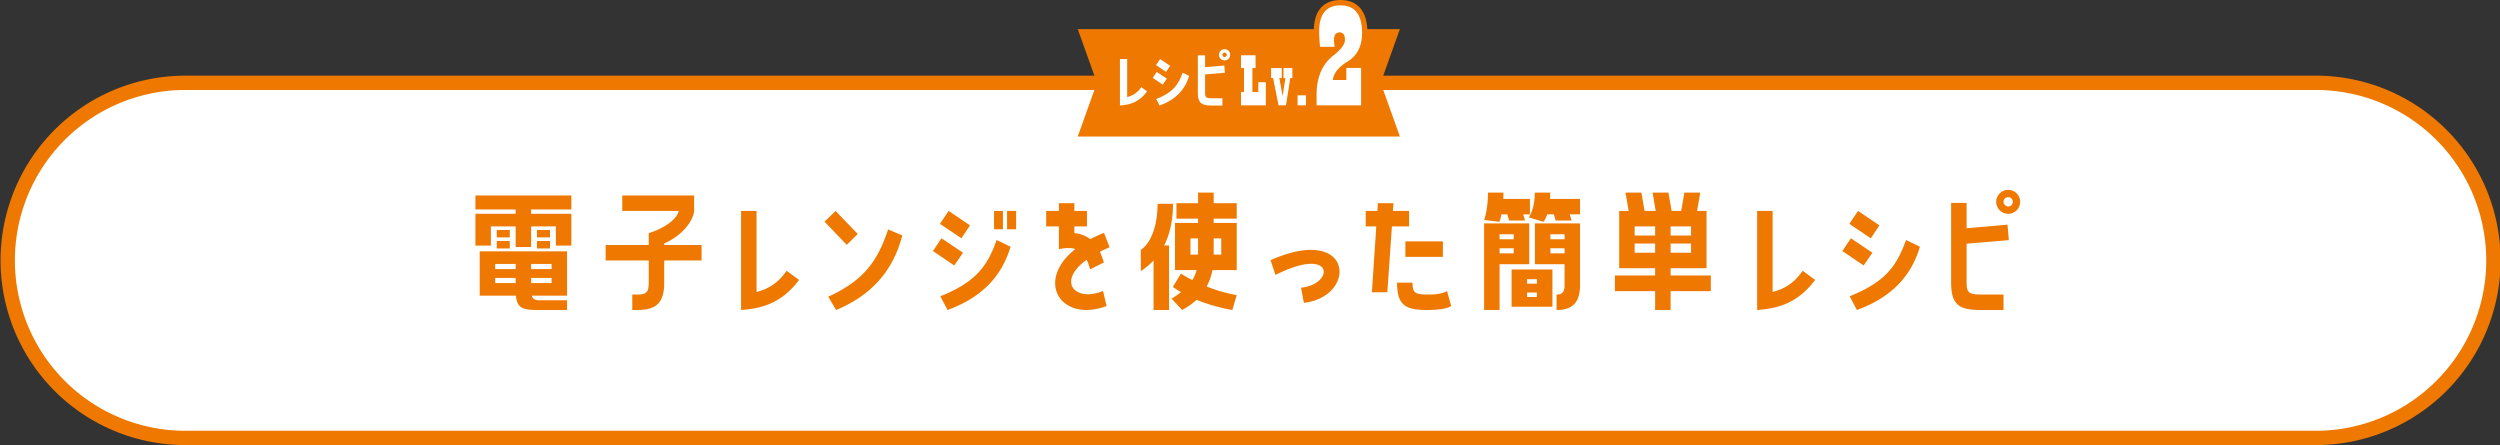
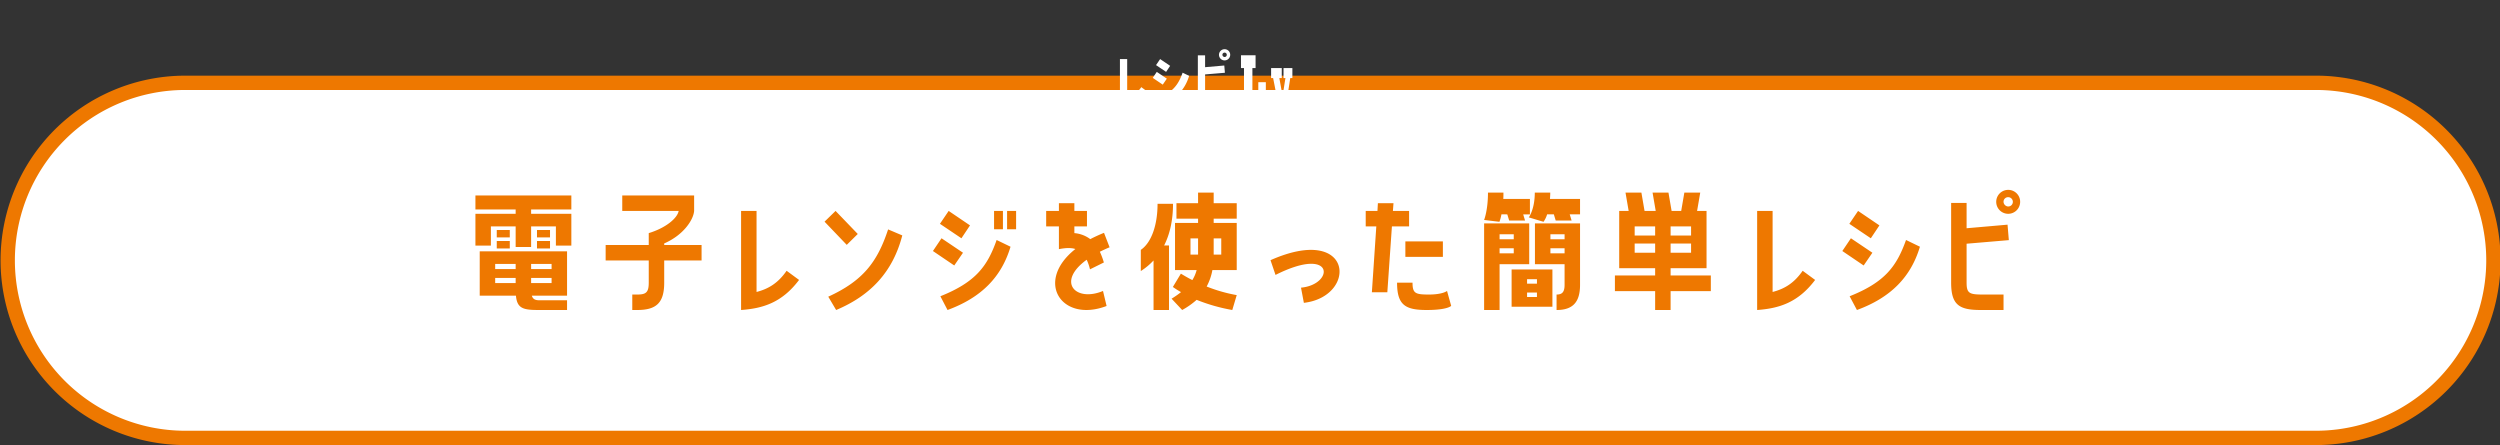
<svg xmlns="http://www.w3.org/2000/svg" viewBox="0 0 1396.976 248.701">
  <rect x="0" y="0" width="1396.976" height="248.701" fill="#333333" stroke="none" />
  <path d="M1293.764 244.701a99.213 99.213 0 100-198.425H103.213a99.213 99.213 0 000 198.425z" fill="#fff" stroke="#ee7800" stroke-miterlimit="10" stroke-width="8" />
  <path d="M265.663 117.065v-7.84h53.601v7.84h-22.48v2.4h22.48v17.76h-8.64v-10.72h-13.84v11.52h-8.64v-11.52h-13.84v10.72h-8.64v-17.76h22.48v-2.4zm2.4 48.162v-24.801h48.801v24.8h-19.68c.56 1.92 1.92 2.56 4.08 2.56h15.6v5.44h-15.6c-8.72 0-12.32-.72-12.96-8zm8.64-17.761v2.88h11.44v-2.88zm0 7.84v2.88h11.44v-2.88zm8.16-26.8v4.159h-7.28v-4.16zm-7.28 10.32v-4.161h7.28v4.16zm19.2 8.64v2.88h11.441v-2.88zm0 7.84v2.88h11.441v-2.88zm10.561-26.8v4.159h-7.28v-4.16zm-7.28 10.32v-4.161h7.28v4.16zM338.43 145.546v-8.64h24.081v-6.64c9.52-2.88 16-8.32 16.72-12.4h-31.52v-8.641h40.16v8.64c-.4 5.04-6 13.52-16.72 18.16v.88h20.881v8.64h-20.88v12.401c0 11.2-4.32 15.28-15.04 15.28h-2.801v-8.64h2.8c4.88 0 6.4-1.2 6.4-6.64v-12.4zM446.511 156.426c-9.68 12.88-20.48 15.92-32.4 16.8v-55.36h8.64v45.28c6.8-1.76 12.08-5.04 16.8-11.84zM479.31 130.745l-6.16 6.08-12.4-12.96 6.16-6zm24.88.8c-5.36 20.72-18.08 33.762-36.96 41.682l-4.4-7.44c19.2-8.8 27.36-19.121 33.44-37.601zM538.11 141.226l-4.88 7.12-11.92-8.08 4.8-7.12zm3.92-15.28l-4.8 7.2-12-8.08 4.88-7.2zm-16.56 39.6c19.6-7.84 26.24-16.64 31.44-31.44l7.76 3.76c-4.96 16.64-16 28.32-35.2 35.36zm34.96-47.68v10.24h-4.96v-10.24zm2.32 10.24v-10.24h5.04v10.24zM616.35 162.586l2 8.4c-25.2 9.6-40.4-13.68-17.44-31.84-2.56-.8-5.6-.64-9.2.08v-12.721h-7.12v-8.64h7.12v-4.32h8.64v4.32h7.04v8.64h-7.04v3.76a17.114 17.114 0 018.88 3.361c2.32-1.2 4.88-2.4 7.68-3.52l3.12 8.08c-2 .8-3.76 1.68-5.44 2.48a44.282 44.282 0 012.24 6l-7.76 3.84a26.197 26.197 0 00-1.84-5.36c-17.12 12.4-6.16 23.84 9.12 17.44zM644.59 145.546a36.367 36.367 0 01-7.12 5.92v-11.84c5.92-4 9.36-13.84 9.36-25.76h8.64c0 8.96-1.68 16.8-4.96 23.28h2.72v36.08h-8.64zm33.6-37.921v5.92h12.88v8.64h-12.88v2.4h12.88v26.321h-13.6a30.749 30.749 0 01-3.2 9.2 85.98 85.98 0 0016.8 4.8l-2.48 8.32a98.837 98.837 0 01-19.92-5.68 43.49 43.49 0 01-8.08 5.68l-5.92-6.32a50.406 50.406 0 005.28-3.68 44.097 44.097 0 01-4.56-2.88l4.48-7.44c2.08 1.28 4.16 2.48 6.4 3.6a20.078 20.078 0 002.4-5.6h-12.08v-26.321h12.88v-2.4h-12.08v-8.64h12.08v-5.92zm-8.72 34.64v-9.04h-4.24v9.04zm12.96-9.04h-4.24v9.04h4.24zM709.948 145.386c46.402-20.56 48.802 20.32 18.641 23.84l-1.6-8.48c18.72-1.76 18.96-23.84-14.24-7.12zM787.389 126.505h-9.6l-2.56 36.802h-8.64l2.48-36.802h-5.92v-8.64h6.56l.24-4.32h8.72l-.32 4.32h9.04zm21.2 36.08l2.32 8.321s-1.92 2.32-13.68 2.32c-12 0-16.56-2.8-16.56-15.28h8.64c0 6 1.6 6.64 9.12 6.64 7.76 0 10.16-2 10.16-2zm-23.28-19.04v-8.64h20.96v8.64zM838.988 119.785a24.989 24.989 0 01-1.12 4.16l-8.56-1.04s2.16-5.36 2.16-15.28h8.64c0 1.28 0 2.4-.08 3.52h14.88v8.64h-3.76l1.04 3.44h-8.88l-1.04-3.44zm-1.04 27.841v25.6h-8.64v-48.4h25.201v22.8zm0-16.72v2.8h7.92v-2.8zm0 7.84v2.8h7.92v-2.8zm29.521 11.84v20.8h-22.8v-20.8zm-8.64 7.92v-2.48h-5.52v2.48zm0 7.44v-2.48h-5.52v2.48zm24.08-54.801v8.64h-5.76l1.04 3.44h-8.88l-1.04-3.44h-3.76a14.234 14.234 0 01-2 4.16l-8.24-2.48s3.36-4.4 3.36-13.84h8.64c0 1.28-.08 2.4-.16 3.52zm0 13.68v34.402c0 9.92-4.32 14-13.12 14v-8.641c2.96 0 4.48-1.2 4.48-5.36v-11.6h-16.56v-22.8zm-8.64 8.88v-2.8h-7.92v2.8zm0 7.84v-2.799h-7.92v2.8zM933.516 149.866v4.08h22.48v8.72h-22.48v10.56h-8.64v-10.56h-22.48v-8.72h22.48v-4.08h-20.08v-32h5.28l-1.76-10.241h8.88l1.76 10.24h6.24l-1.76-10.24h8.88l1.76 10.24h5.36l1.76-10.24h8.88l-1.76 10.24h5.28v32.001zm-8.64-18.241v-5.12h-11.44v5.12zm0 9.6v-5.12h-11.44v5.12zm8.64-14.72v5.12h11.44v-5.12zm0 9.6v5.12h11.44v-5.12zM1014.276 156.426c-9.68 12.88-20.48 15.92-32.401 16.8v-55.36h8.64v45.28c6.8-1.76 12.08-5.04 16.8-11.84zM1046.275 141.226l-4.88 7.12-11.92-8.08 4.8-7.12zm-12.88-16.16l4.88-7.2 11.92 8.08-4.8 7.2zm.16 40.48c19.68-7.84 26.24-16.64 31.52-31.44l7.76 3.76c-4.96 16.64-16 28.32-35.2 35.36zM1122.515 134.186l-23.6 2v21.76c0 6 1.6 6.64 9.12 6.64h11.52v8.64h-12.8c-11.92 0-16.48-2.8-16.48-15.28v-44.561h8.64v14.16l22.88-2zm6.32-21.2a6.685 6.685 0 11-6.4-6.882 6.644 6.644 0 016.4 6.881zm-4.08-.08a2.597 2.597 0 00-2.48-2.721 2.55 2.55 0 00-2.72 2.48 2.719 2.719 0 002.56 2.72 2.575 2.575 0 002.64-2.48z" fill="#ee7800" />
-   <polygon points="782.238 16.276 771.514 46.276 782.238 76.276 602.238 76.276 612.963 46.276 602.238 16.276 782.238 16.276" fill="#ee7800" />
  <path d="M707.336 45.933v12.94h-13.88v-7.485h1.674v-13.35h-1.674V30.88h8.146v7.157h-1.772v13.35h3.298v-5.454zM722.168 38.037v5.599h-1.181L718.6 58.873h-4.184l-3.003-15.237h-1.132v-5.599h5.956v5.599h-1.354l1.821 10.008 1.575-10.008h-1.058v-5.599zM729.772 53.274v5.6h-4.701v-5.6zM640.998 51.085c-4.538 6.038-9.601 7.463-15.19 7.876V33.007h4.052v21.228a12.862 12.862 0 007.876-5.55zM652.022 43.958l-2.288 3.338-5.59-3.787 2.252-3.34zm-6.04-7.576l2.289-3.375 5.589 3.788-2.251 3.375zm.076 18.978c9.226-3.675 12.302-7.801 14.777-14.74l3.639 1.763c-2.326 7.802-7.502 13.277-16.503 16.578zM684.461 40.657l-11.064.939v10.2c0 2.814.75 3.114 4.275 3.114h5.401v4.05h-6c-5.59 0-7.727-1.312-7.727-7.163v-20.89h4.05v6.638l10.727-.938zm2.963-9.938a3.134 3.134 0 11-3.001-3.226 3.115 3.115 0 013.001 3.226zm-1.913-.038a1.216 1.216 0 00-1.162-1.275 1.195 1.195 0 00-1.276 1.162 1.274 1.274 0 001.2 1.276 1.206 1.206 0 001.238-1.163z" fill="#fff" />
-   <path d="M760.582 37.966v20.907h-24.894v-5.882q0-14.622 9.329-21.914 6.526-5.115 6.526-8.781 0-4.19-2.949-4.19-3.19 0-3.19 4.512a18.892 18.892 0 00.435 3.545h-8.218q-.485-5.276-.483-8.701Q737.138 3 749.126 3q11.987 0 11.988 15.469 0 10.998-8.217 15.993-7.446 4.512-8.121 10.231h7.54v-6.727z" fill="#ee7800" stroke="#ee7800" stroke-miterlimit="10" stroke-width="6" />
-   <path d="M760.582 37.966v20.907h-24.894v-5.882q0-14.622 9.329-21.914 6.526-5.115 6.526-8.781 0-4.19-2.949-4.19-3.19 0-3.19 4.512a18.892 18.892 0 00.435 3.545h-8.218q-.485-5.276-.483-8.701Q737.138 3 749.126 3q11.987 0 11.988 15.469 0 10.998-8.217 15.993-7.446 4.512-8.121 10.231h7.54v-6.727z" fill="#fff" />
</svg>